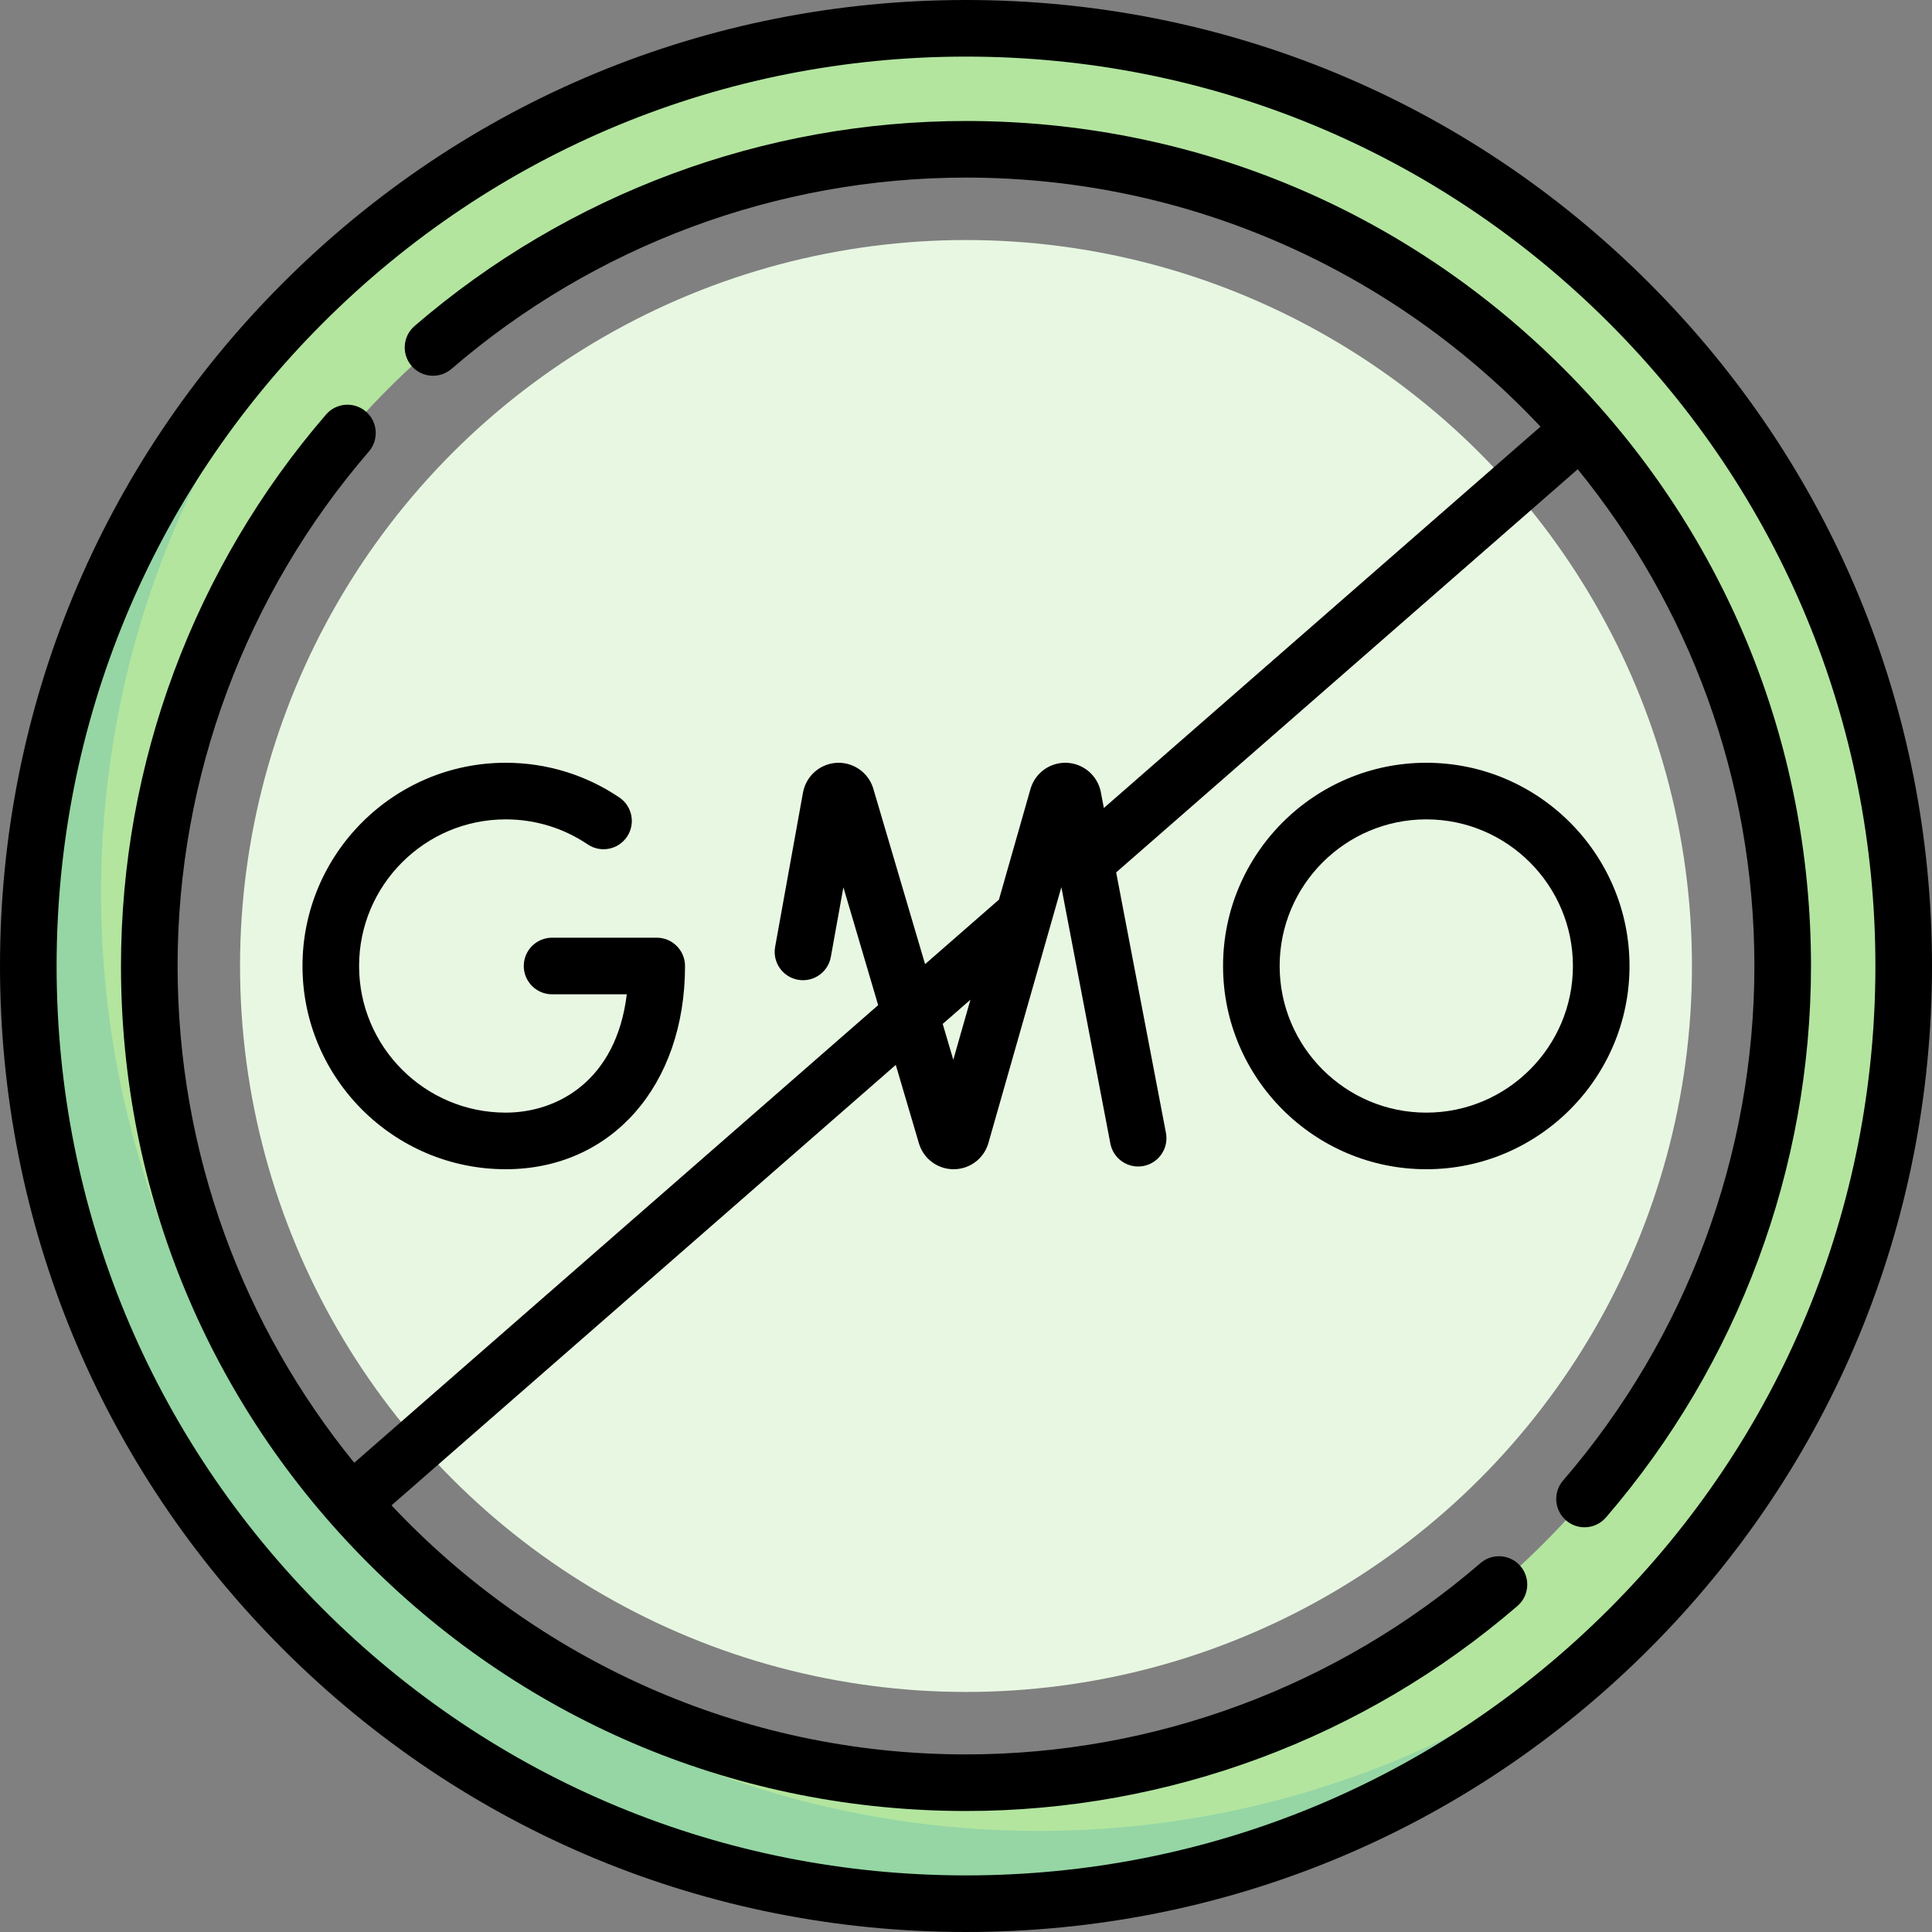
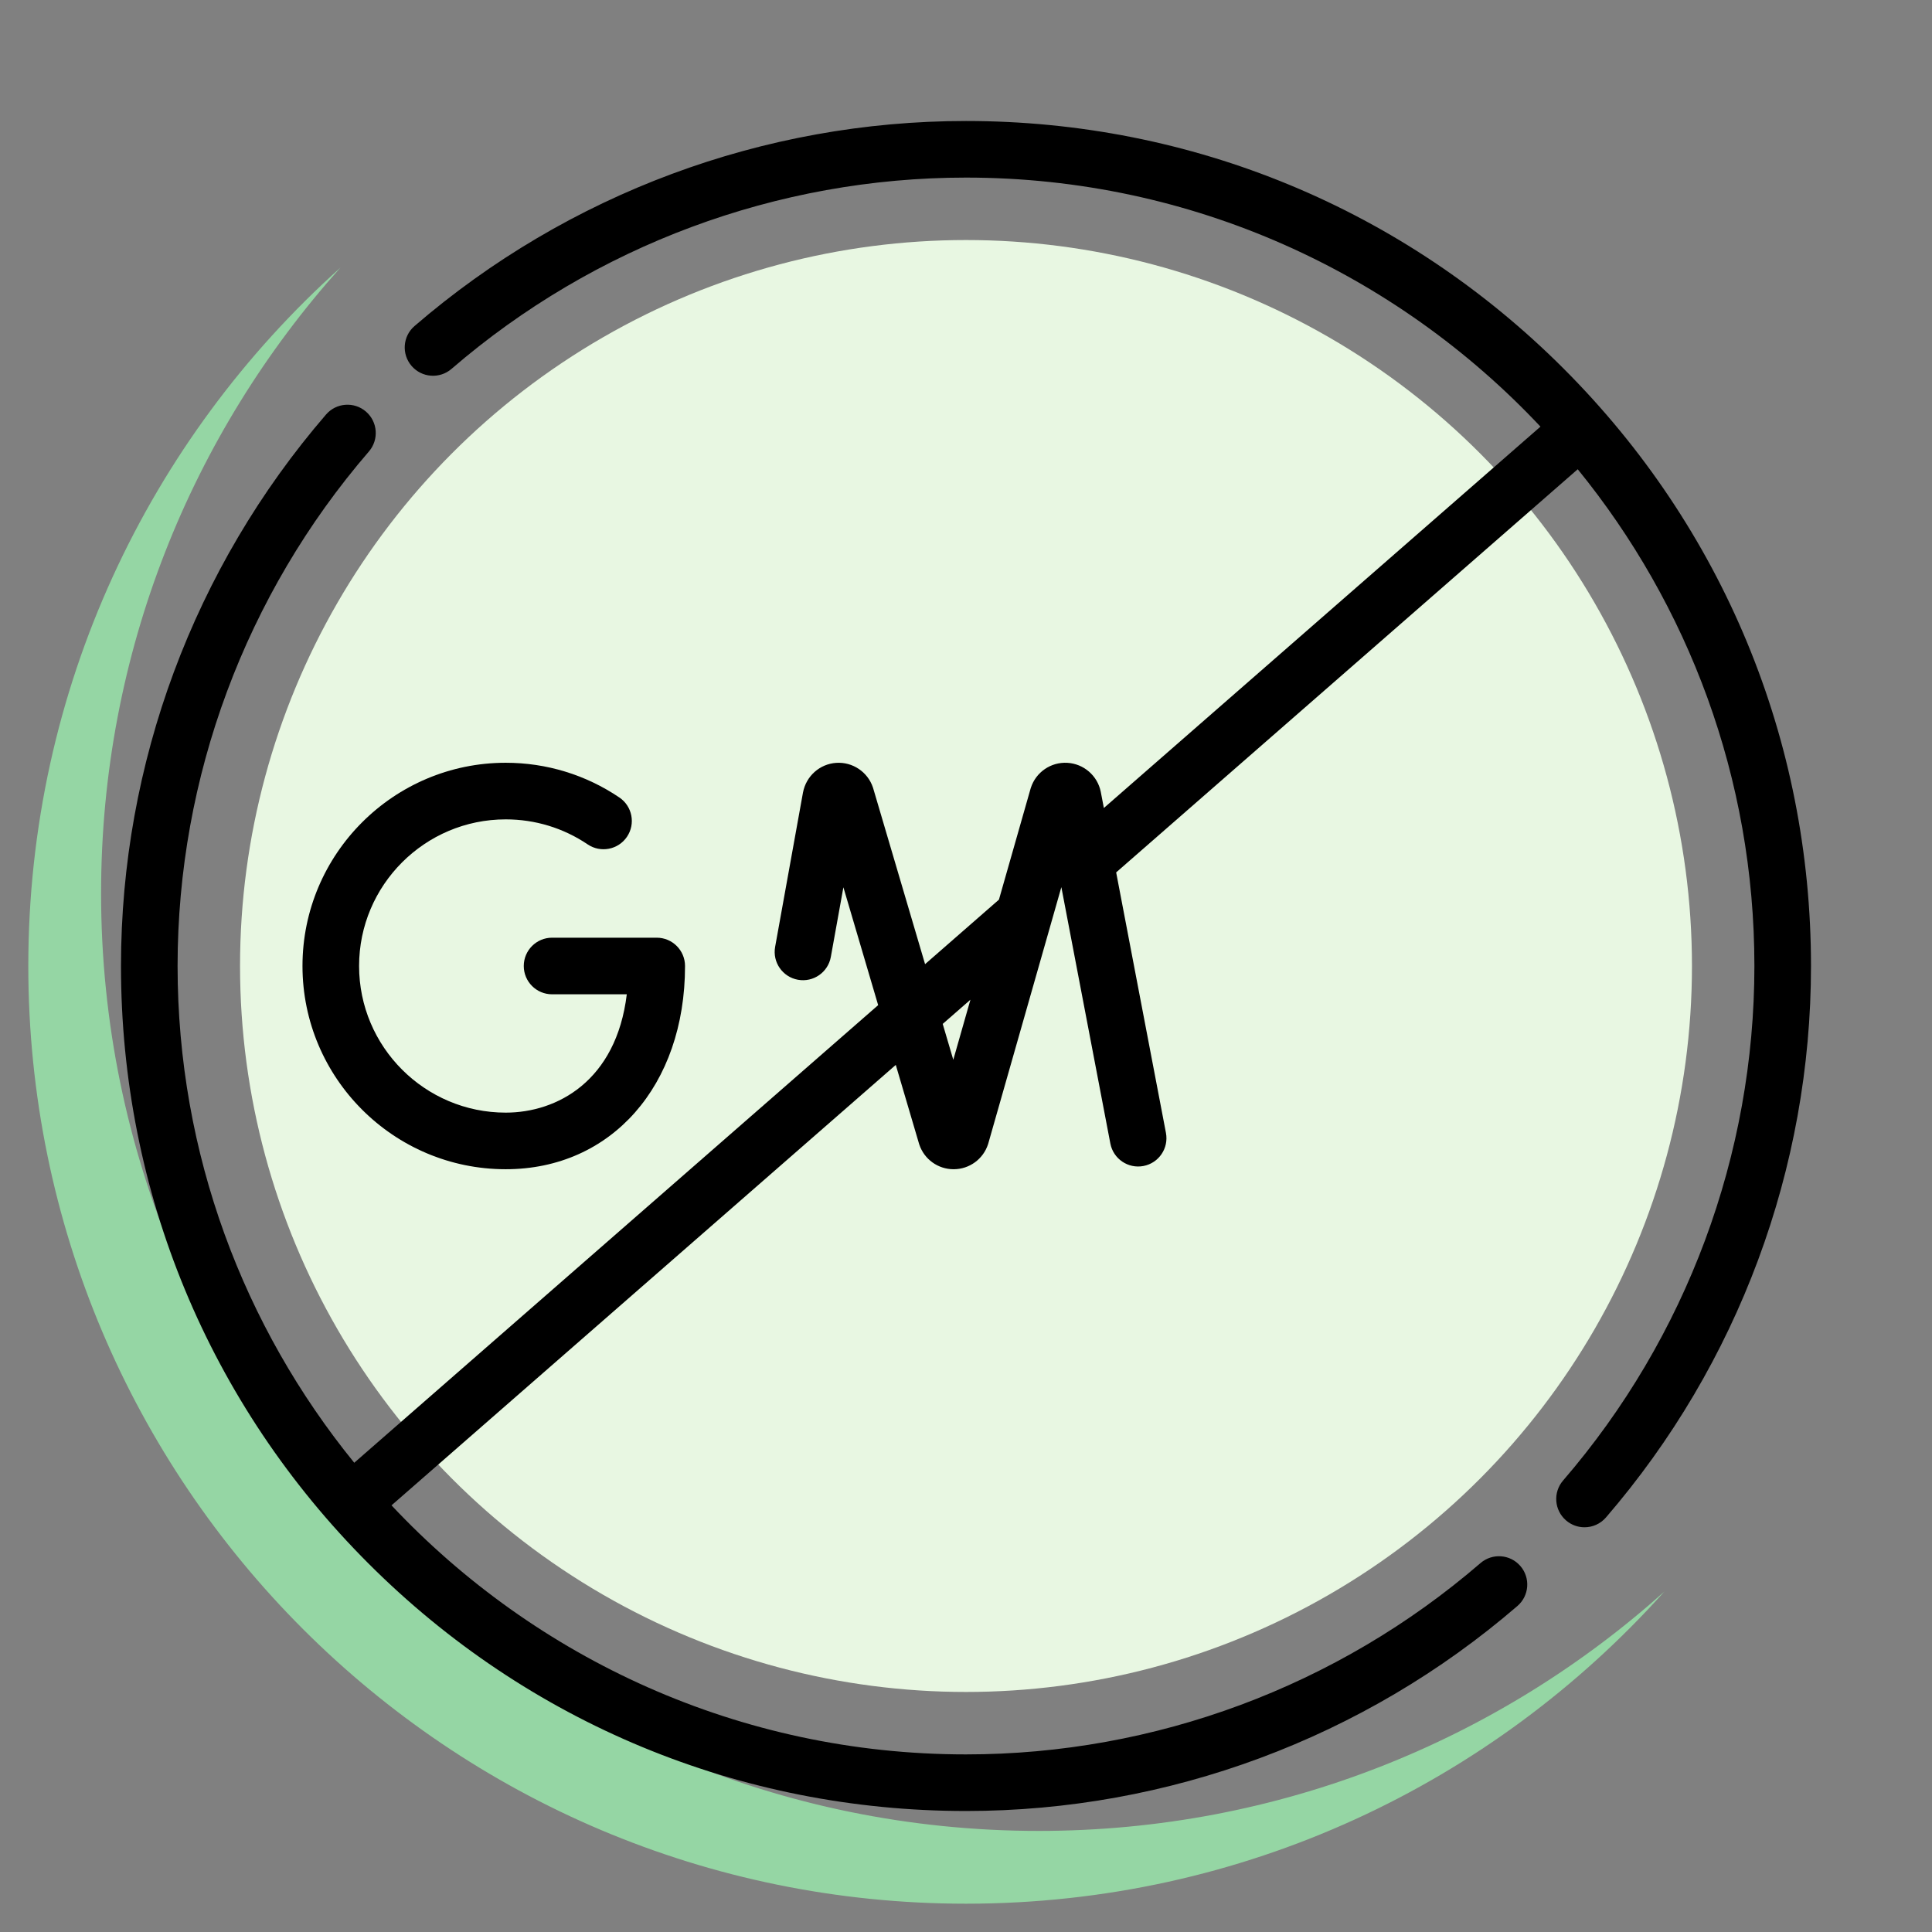
<svg xmlns="http://www.w3.org/2000/svg" id="Capa_1" enable-background="new 0 0 512 512" height="512" viewBox="0 0 512 512" width="512">
  <rect x="0" y="0" width="512" height="512" fill="#808080" stroke="none" />
  <g>
    <g>
-       <path d="m256 7.5c-137.243 0-248.5 111.257-248.5 248.5 0 137.242 111.257 248.5 248.5 248.5s248.5-111.258 248.5-248.5c0-137.243-111.257-248.5-248.5-248.5zm0 464.935c-119.534 0-216.435-96.902-216.435-216.435s96.901-216.435 216.435-216.435 216.435 96.901 216.435 216.435-96.901 216.435-216.435 216.435z" fill="#b3e59f" />
      <g>
        <path d="m275.289 485.211c-137.243 0-248.5-111.258-248.5-248.5 0-63.713 24.003-121.803 63.427-165.784-50.757 45.498-82.716 111.543-82.716 185.073 0 137.242 111.257 248.5 248.5 248.5 73.53 0 139.574-31.959 185.073-82.717-43.982 39.424-102.071 63.428-165.784 63.428z" fill="#95d6a4" />
      </g>
      <circle cx="256" cy="256" fill="#e8f7e2" r="192.387" />
    </g>
    <g>
-       <path d="m437.02 74.98c-48.353-48.351-112.64-74.98-181.02-74.98s-132.667 26.629-181.02 74.98c-48.351 48.353-74.98 112.64-74.98 181.02s26.629 132.667 74.98 181.02c48.353 48.351 112.64 74.98 181.02 74.98s132.667-26.629 181.02-74.98c48.351-48.353 74.98-112.64 74.98-181.02s-26.629-132.667-74.98-181.02zm-10.607 351.433c-45.519 45.519-106.039 70.587-170.413 70.587s-124.894-25.068-170.413-70.587-70.587-106.039-70.587-170.413 25.068-124.894 70.587-170.413 106.039-70.587 170.413-70.587 124.894 25.068 170.413 70.587 70.587 106.039 70.587 170.413-25.068 124.894-70.587 170.413z" />
      <path d="m134.02 217.141c7.788 0 15.298 2.293 21.721 6.632 3.433 2.319 8.095 1.416 10.414-2.017 2.319-3.432 1.416-8.094-2.016-10.413-8.912-6.021-19.327-9.203-30.118-9.203-29.698 0-53.859 24.161-53.859 53.859s24.161 53.859 53.859 53.859c27.979 0 47.519-22.148 47.519-53.859 0-4.142-3.358-7.5-7.5-7.5h-27.736c-4.142 0-7.5 3.358-7.5 7.5s3.358 7.5 7.5 7.5h19.801c-2.789 22.978-18.473 31.359-32.084 31.359-21.427 0-38.859-17.432-38.859-38.859s17.431-38.858 38.858-38.858z" />
-       <path d="m431.839 256c0-29.698-24.161-53.859-53.859-53.859s-53.859 24.161-53.859 53.859 24.161 53.859 53.859 53.859 53.859-24.161 53.859-53.859zm-53.859 38.859c-21.427 0-38.859-17.432-38.859-38.859s17.432-38.859 38.859-38.859 38.859 17.432 38.859 38.859-17.432 38.859-38.859 38.859z" />
      <path d="m414.346 97.654c-42.295-42.296-98.531-65.59-158.346-65.59-53.613 0-105.515 19.298-146.143 54.338-3.137 2.705-3.486 7.441-.781 10.578s7.441 3.486 10.578.781c37.906-32.692 86.327-50.697 136.346-50.697 59.966 0 114.103 25.402 152.242 66l-115.706 101.064-.823-4.308c-.87-4.267-4.513-7.418-8.861-7.664-4.365-.248-8.323 2.477-9.667 6.619-.027.085-.054.171-.079.258l-8.376 29.382-19.574 17.097-13.737-46.561c-.026-.089-.054-.178-.083-.266-1.387-4.129-5.395-6.812-9.736-6.519-4.346.291-7.957 3.481-8.796 7.845l-7.386 40.924c-.736 4.076 1.973 7.977 6.049 8.712 4.077.738 7.977-1.972 8.713-6.048l3.33-18.454 9.213 31.227-138.84 121.273c-29.254-35.957-46.819-81.786-46.819-131.645 0-50.019 18.005-98.44 50.698-136.347 2.705-3.137 2.355-7.873-.781-10.578-3.137-2.705-7.872-2.355-10.578.781-35.041 40.629-54.339 92.531-54.339 146.144 0 59.815 23.293 116.051 65.589 158.346 42.296 42.296 98.531 65.589 158.346 65.589 53.614 0 105.515-19.298 146.144-54.338 3.137-2.705 3.486-7.441.781-10.578-2.706-3.137-7.441-3.487-10.578-.781-37.906 32.692-86.328 50.697-136.347 50.697-59.966 0-114.103-25.402-152.242-66l133.637-116.725 6.149 20.844c.026.089.054.177.083.265 1.315 3.917 4.966 6.541 9.094 6.541h.05c4.149-.021 7.797-2.687 9.077-6.633.028-.086.054-.172.079-.259l19.347-67.865 12.984 67.941c.777 4.068 4.707 6.736 8.774 5.958 4.069-.778 6.736-4.706 5.959-8.775l-13.193-69.03 122.319-106.841c29.254 35.957 46.819 81.785 46.819 131.645 0 50.019-18.004 98.441-50.697 136.347-2.705 3.137-2.355 7.873.781 10.578 1.417 1.222 3.16 1.82 4.895 1.82 2.106 0 4.2-.882 5.683-2.602 35.04-40.628 54.338-92.53 54.338-146.144.001-59.815-23.293-116.051-65.589-158.346zm-161.713 183.2-2.804-9.506 7.342-6.413z" />
    </g>
  </g>
</svg>